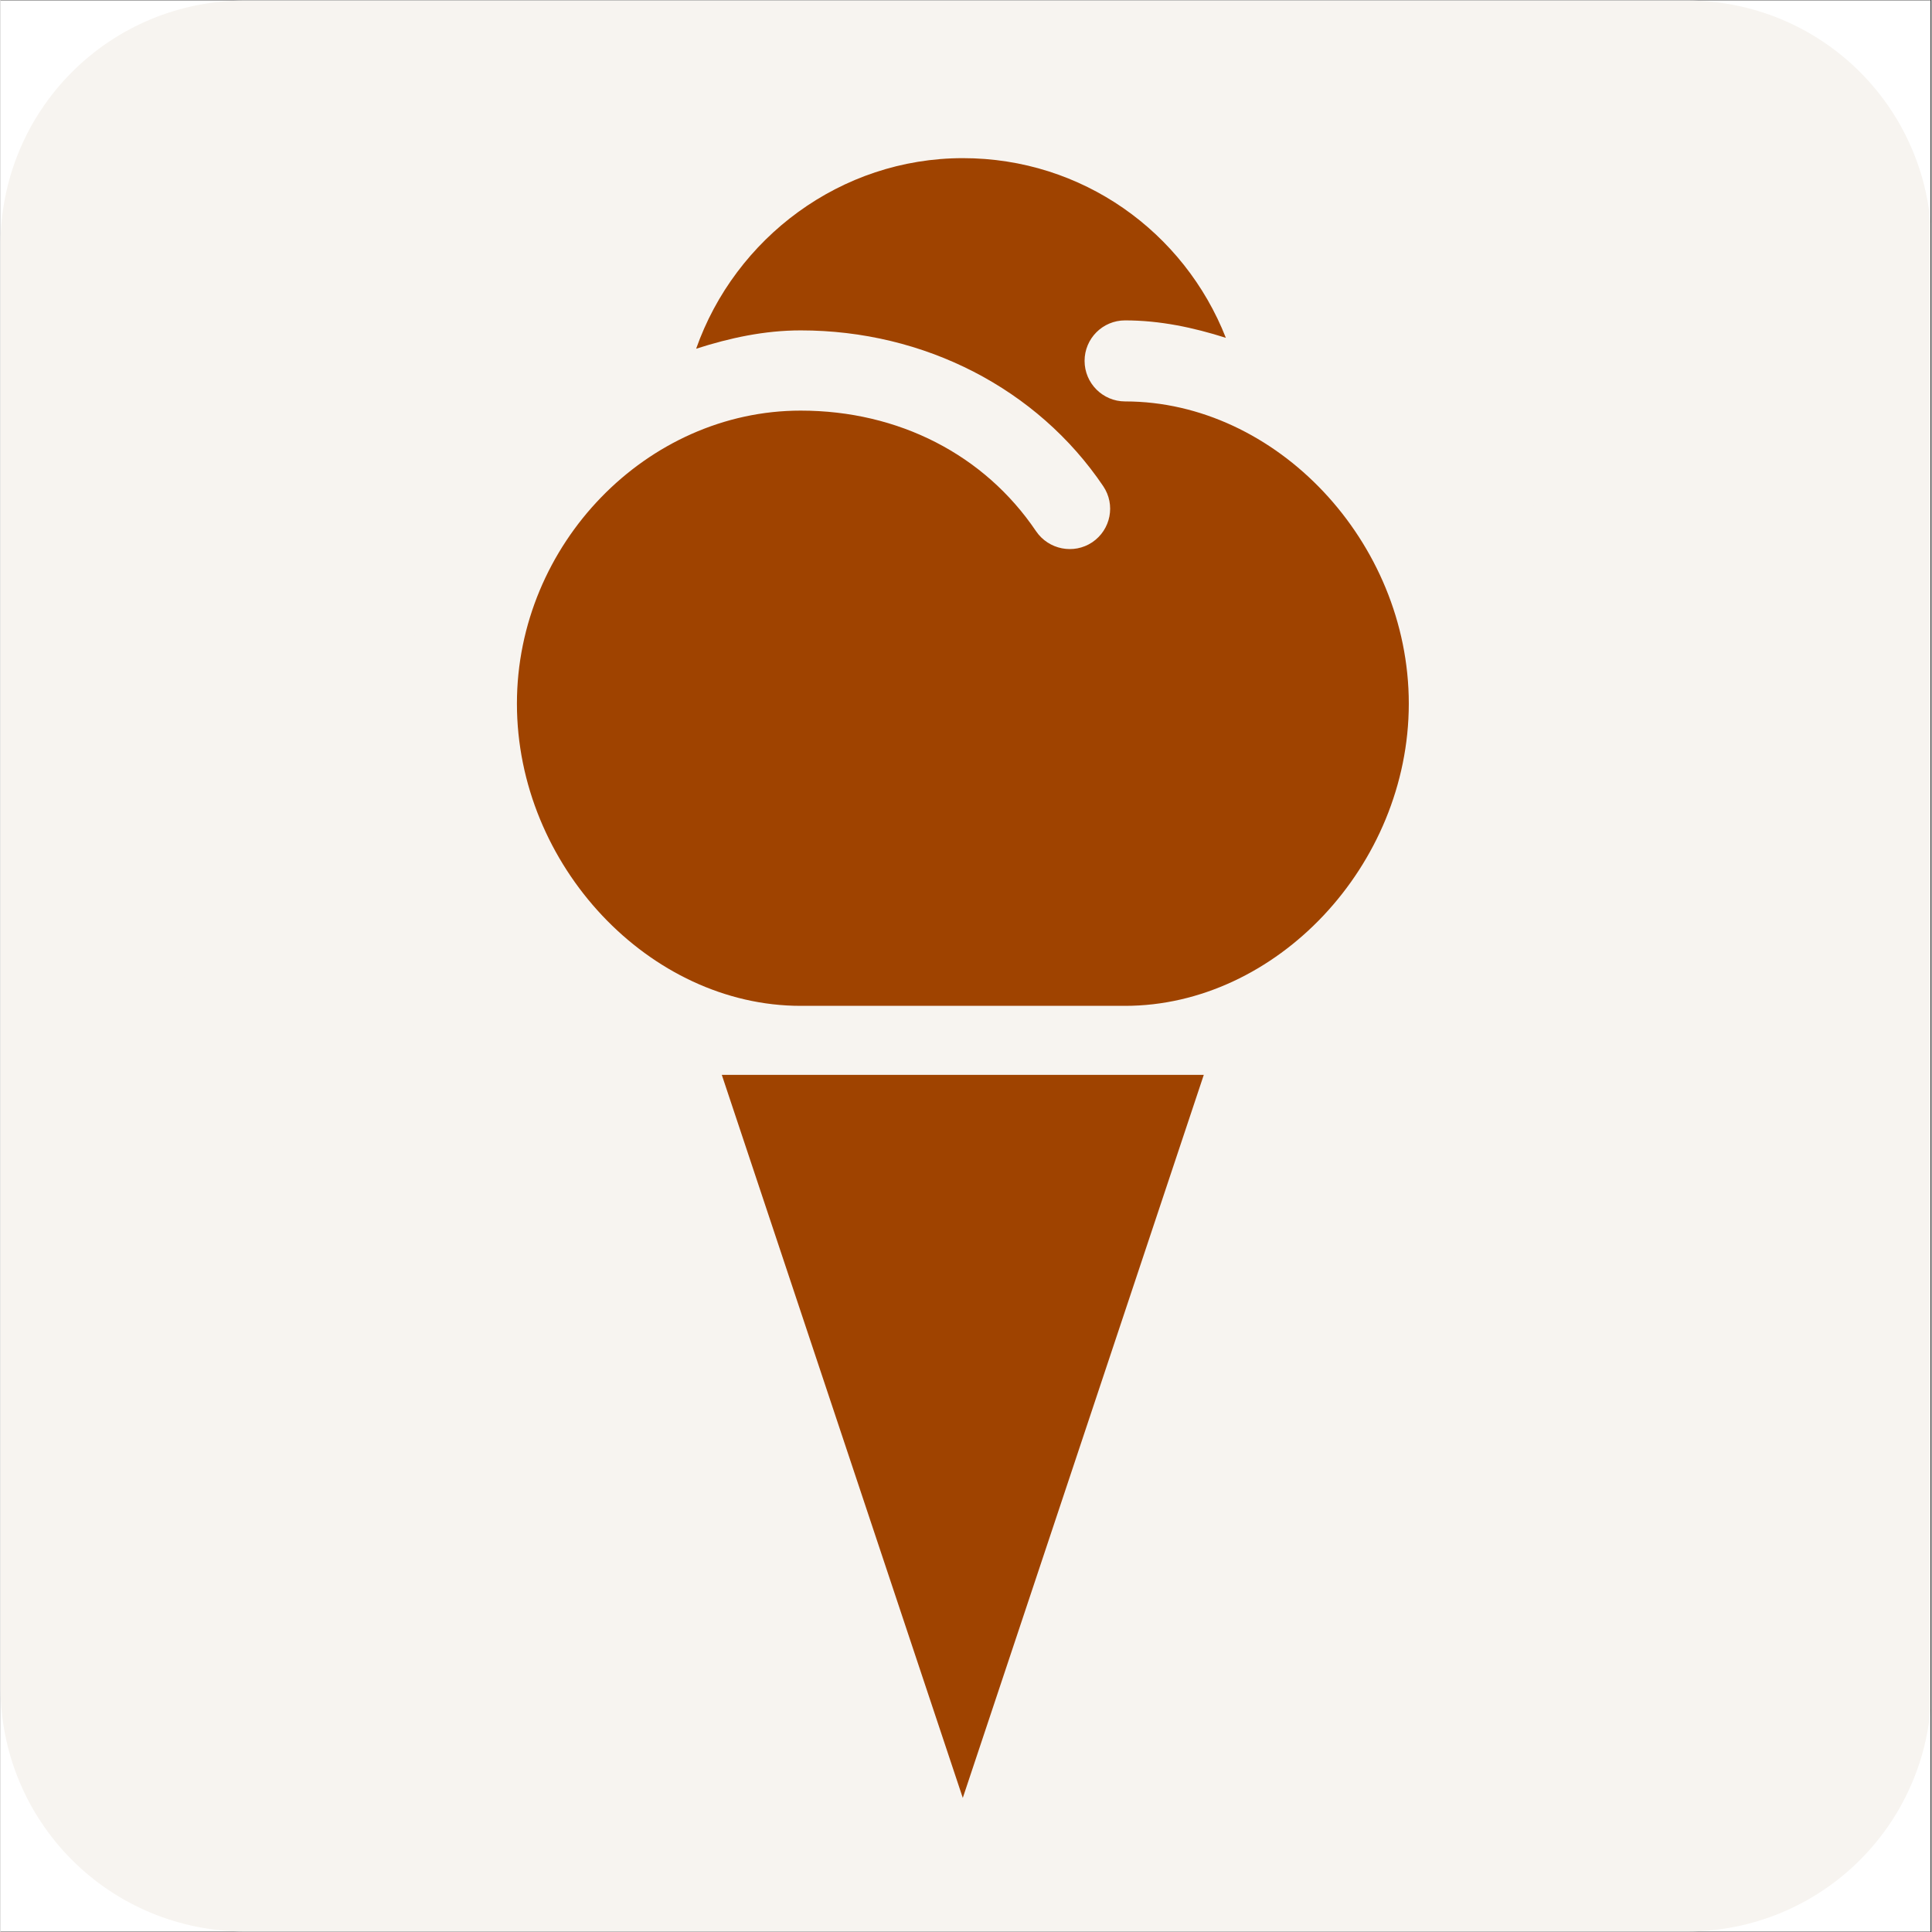
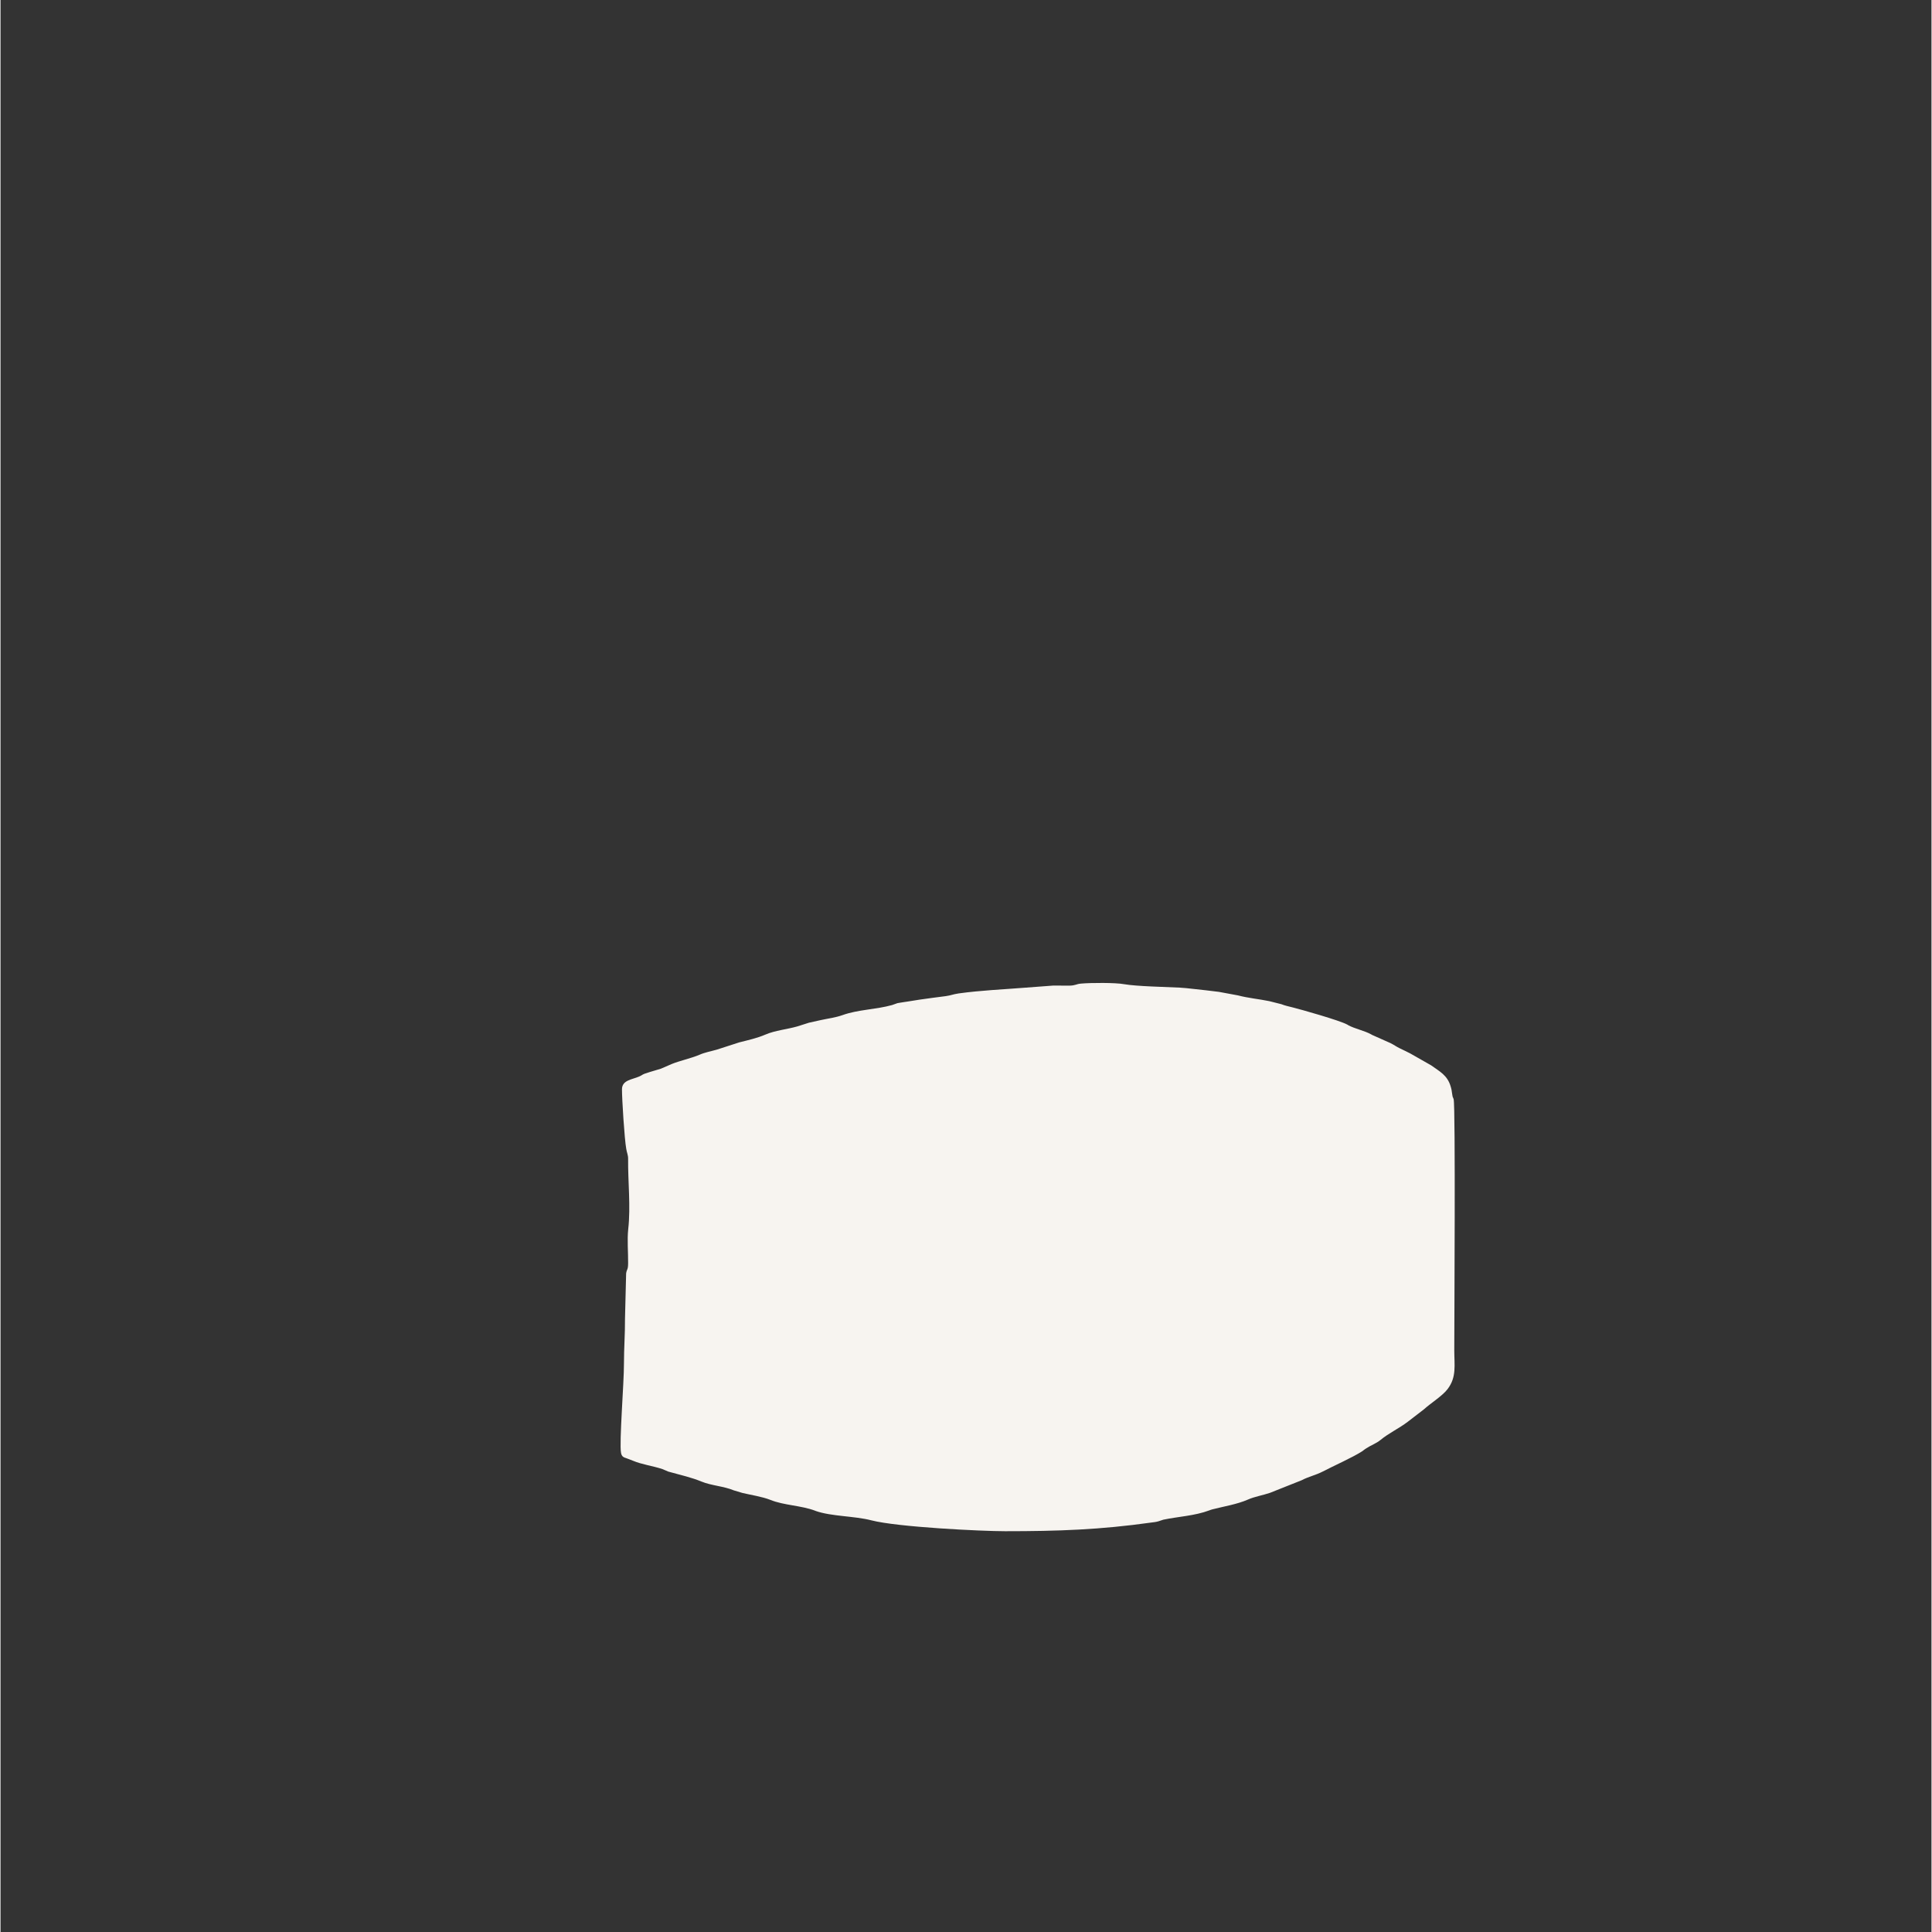
<svg xmlns="http://www.w3.org/2000/svg" width="300" zoomAndPan="magnify" viewBox="0 0 224.88 225" height="300" preserveAspectRatio="xMidYMid meet" version="1.0">
  <rect x="0" y="0" width="224.88" height="225" fill="#333333" stroke="none" />
  <defs>
    <clipPath id="77a622c583">
-       <path d="M 0 0.059 L 224.762 0.059 L 224.762 224.938 L 0 224.938 Z M 0 0.059 " clip-rule="nonzero" />
-     </clipPath>
+       </clipPath>
    <clipPath id="9ce9fa66fd">
      <path d="M 60 18 L 164.902 18 L 164.902 209.648 L 60 209.648 Z M 60 18 " clip-rule="nonzero" />
    </clipPath>
  </defs>
  <g clip-path="url(#77a622c583)">
    <path fill="#ffffff" d="M 0 0.059 L 224.879 0.059 L 224.879 224.941 L 0 224.941 Z M 0 0.059 " fill-opacity="1" fill-rule="nonzero" />
-     <path fill="#ffffff" d="M 0 0.059 L 224.879 0.059 L 224.879 224.941 L 0 224.941 Z M 0 0.059 " fill-opacity="1" fill-rule="nonzero" />
-     <path fill="#f7f4f0" d="M 28.43 0.059 L 196.453 0.059 C 197.383 0.059 198.312 0.105 199.238 0.195 C 200.164 0.289 201.086 0.426 201.996 0.605 C 202.91 0.789 203.812 1.016 204.703 1.285 C 205.594 1.555 206.469 1.867 207.332 2.223 C 208.191 2.582 209.031 2.977 209.852 3.418 C 210.672 3.855 211.473 4.332 212.246 4.852 C 213.02 5.367 213.766 5.922 214.484 6.512 C 215.207 7.105 215.895 7.727 216.555 8.387 C 217.211 9.043 217.836 9.734 218.426 10.453 C 219.02 11.172 219.57 11.922 220.09 12.695 C 220.605 13.469 221.086 14.266 221.523 15.086 C 221.961 15.91 222.359 16.75 222.715 17.609 C 223.07 18.469 223.387 19.344 223.656 20.234 C 223.926 21.129 224.152 22.027 224.332 22.941 C 224.516 23.855 224.652 24.777 224.742 25.703 C 224.836 26.629 224.879 27.559 224.879 28.488 L 224.879 196.512 C 224.879 197.441 224.836 198.371 224.742 199.297 C 224.652 200.223 224.516 201.145 224.332 202.059 C 224.152 202.973 223.926 203.871 223.656 204.766 C 223.387 205.656 223.07 206.531 222.715 207.391 C 222.359 208.25 221.961 209.09 221.523 209.914 C 221.086 210.734 220.605 211.531 220.09 212.305 C 219.57 213.078 219.02 213.828 218.426 214.547 C 217.836 215.266 217.211 215.957 216.555 216.613 C 215.895 217.273 215.207 217.895 214.484 218.488 C 213.766 219.078 213.02 219.633 212.246 220.148 C 211.473 220.668 210.672 221.145 209.852 221.582 C 209.031 222.023 208.191 222.418 207.332 222.777 C 206.469 223.133 205.594 223.445 204.703 223.715 C 203.812 223.984 202.91 224.211 201.996 224.395 C 201.086 224.574 200.164 224.711 199.238 224.805 C 198.312 224.895 197.383 224.941 196.453 224.941 L 28.43 224.941 C 27.496 224.941 26.57 224.895 25.641 224.805 C 24.715 224.711 23.797 224.574 22.883 224.395 C 21.969 224.211 21.066 223.984 20.176 223.715 C 19.285 223.445 18.41 223.133 17.551 222.777 C 16.688 222.418 15.848 222.023 15.027 221.582 C 14.207 221.145 13.41 220.668 12.633 220.148 C 11.859 219.633 11.113 219.078 10.395 218.488 C 9.676 217.895 8.984 217.273 8.328 216.613 C 7.668 215.957 7.043 215.266 6.453 214.547 C 5.863 213.828 5.309 213.078 4.793 212.305 C 4.273 211.531 3.797 210.734 3.355 209.914 C 2.918 209.09 2.52 208.25 2.164 207.391 C 1.809 206.531 1.496 205.656 1.223 204.766 C 0.953 203.871 0.727 202.973 0.547 202.059 C 0.363 201.145 0.227 200.223 0.137 199.297 C 0.047 198.371 0 197.441 0 196.512 L 0 28.488 C 0 27.559 0.047 26.629 0.137 25.703 C 0.227 24.777 0.363 23.855 0.547 22.941 C 0.727 22.027 0.953 21.129 1.223 20.234 C 1.496 19.344 1.809 18.469 2.164 17.609 C 2.52 16.75 2.918 15.91 3.355 15.086 C 3.797 14.266 4.273 13.469 4.793 12.695 C 5.309 11.922 5.863 11.172 6.453 10.453 C 7.043 9.734 7.668 9.043 8.328 8.387 C 8.984 7.727 9.676 7.105 10.395 6.512 C 11.113 5.922 11.859 5.367 12.633 4.852 C 13.41 4.332 14.207 3.855 15.027 3.418 C 15.848 2.977 16.688 2.582 17.551 2.223 C 18.41 1.867 19.285 1.555 20.176 1.285 C 21.066 1.016 21.969 0.789 22.883 0.605 C 23.797 0.426 24.715 0.289 25.641 0.195 C 26.57 0.105 27.496 0.059 28.43 0.059 Z M 28.43 0.059 " fill-opacity="1" fill-rule="evenodd" />
  </g>
-   <path fill="#f7f4f0" d="M 39.227 116.457 L 38.984 116.336 Z M 38.984 116.336 L 38.73 116.273 Z M 55.492 102.457 Z M 176.84 99.945 L 176.598 100.066 Z M 176.961 99.824 L 176.84 99.945 Z M 176.961 99.824 Z M 102.762 77.93 Z M 55.492 102.457 C 54.672 102.457 53.113 102.098 52.34 101.902 C 52.039 101.832 51.855 101.805 51.59 101.699 L 49.441 100.973 C 48.379 100.621 45.312 99.125 44.418 98.328 C 44.105 98.051 44.359 98.172 43.934 97.855 C 42.969 97.145 42.352 96.285 41.82 95.199 L 41.484 94.453 C 41.473 94.426 41.461 94.391 41.445 94.367 L 41.219 93.883 C 40.809 92.82 40.648 91.129 40.324 89.984 L 39.695 87.738 C 38.742 87.965 38.055 88.641 37.258 89.125 L 35.711 90.199 C 35.41 90.43 35.156 90.516 34.891 90.707 L 31.75 93.316 C 31.738 93.328 31.715 93.352 31.703 93.375 C 31.57 93.508 31.52 93.594 31.352 93.75 L 30.324 94.633 C 30.168 94.801 30.133 94.852 29.973 95.008 L 24.348 102.543 L 22.5 106.77 C 21.906 108.16 21.676 109.789 21.496 111.297 C 21.16 114.246 21.559 119.645 22.609 121.828 C 22.766 122.156 22.859 122.371 22.992 122.746 C 23.125 123.156 23.188 123.352 23.344 123.715 L 24.238 125.465 C 24.613 126.273 25.422 127.543 26.051 128.195 C 26.41 128.582 26.543 129.004 26.941 129.328 L 28.91 131.309 C 29.32 131.781 30.566 132.699 31.109 133.062 L 33.344 134.547 C 34.707 135.523 36.375 136.141 37.91 136.793 L 39.684 137.527 C 42.738 138.555 43.719 138.762 47.137 139.305 C 47.703 139.391 47.559 139.496 48.199 139.559 C 48.91 139.605 49.926 139.605 50.66 139.727 C 53.211 140.113 55.805 139.668 58.258 139.559 C 59.141 139.523 58.633 139.414 59.332 139.316 C 61.109 139.086 64.406 138.785 65.914 138.242 C 65.938 138.23 65.961 138.219 66 138.207 C 67.316 137.734 67.605 137.312 67.461 135.609 C 67.398 134.957 67.34 133.785 67.254 133.18 C 67.195 132.746 67.277 132.289 67.219 131.902 C 67.121 131.25 66.988 131.492 66.977 130.828 C 66.941 126.961 66.52 127.59 63.16 126.746 L 61.953 126.395 C 61.93 126.383 61.906 126.359 61.883 126.348 L 61.711 126.273 C 60.551 125.852 59.164 125.766 57.969 125.355 C 57.629 125.246 57.738 125.258 57.547 125.176 C 56.434 124.703 55.082 124.594 54.008 124.039 C 53.656 123.859 53.438 123.848 53.027 123.715 C 52.473 123.531 51.508 123.266 51.074 123.035 C 50.289 122.613 49.105 122.324 48.332 121.828 C 48.309 121.816 48.281 121.793 48.258 121.781 C 47.484 121.262 46.52 120.996 45.734 120.477 C 45.215 120.113 44.465 119.945 43.91 119.547 L 41.566 118.062 C 41.023 117.699 40.359 117.422 39.879 117.012 L 39.684 116.84 C 39.359 116.574 39.492 116.816 39.227 116.457 C 40.191 116.539 40.988 117.145 41.883 117.387 C 42.57 117.578 43.309 117.785 43.91 118.109 C 44.551 118.449 45.238 118.555 45.977 118.809 L 53.148 120.949 C 54.199 121.188 55.203 121.371 56.289 121.539 L 57.75 121.852 C 58.246 121.926 59.02 121.984 59.477 122.047 C 60.648 122.203 61.844 122.203 63.039 122.203 C 62.848 121.48 61.883 121.215 61.289 120.84 L 51.977 114.715 C 51.699 114.512 50.059 113.676 50.07 113.316 C 50.082 112.734 50.855 113.426 51.086 113.57 C 51.566 113.871 52.242 114.062 52.75 114.305 L 54.211 114.992 C 54.996 115.297 55.805 115.488 56.555 115.875 C 57.039 116.129 57.629 116.215 58.211 116.383 C 58.766 116.539 59.344 116.648 59.828 116.793 C 60.359 116.949 60.105 116.938 60.602 117.094 C 61.688 117.445 64.672 117.855 65.926 118 L 66.785 118.207 C 67.75 118.438 71.941 118.664 72.773 118.543 C 73.691 118.41 74.586 118.398 75.43 118.086 C 75.734 117.965 75.926 117.93 76.277 117.844 C 77.398 117.566 78.512 117.359 79.551 116.938 C 80.695 116.469 82.543 116.309 83.871 115.996 C 84.418 115.852 84.125 115.863 84.668 115.719 C 86.047 115.32 87.594 115.141 89.055 114.836 C 89.656 114.715 89.5 114.703 89.875 114.57 C 90.332 114.414 91.105 114.305 91.543 114.207 C 92.18 114.09 92.785 113.969 93.34 113.859 L 96.734 113.062 C 97.988 112.809 99.355 112.699 100.574 112.227 L 105.949 111.141 C 107.59 110.609 109.535 110.84 109.559 109.148 C 109.57 108.762 109.449 107.59 109.344 107.242 L 108.594 101.648 C 108.484 100.914 108.398 100.043 108.148 99.344 C 108.133 99.316 108.121 99.281 108.109 99.258 L 108.051 99.078 C 107.59 97.434 107.531 95.465 106.938 93.859 C 106.418 92.457 106.227 90.742 105.754 89.293 C 105.262 87.762 105.055 86.129 104.547 84.645 C 104.402 84.211 104.246 83.559 104.137 83.016 C 103.727 81.168 103.449 80.684 103.195 79.645 C 103.051 79.043 102.809 78.512 102.762 77.93 C 103.195 78.426 103.68 78.812 104.051 79.379 L 106.988 83.281 C 107.41 83.762 108.242 85.262 108.594 85.863 L 109.027 86.734 C 109.258 87.156 109.414 87.18 109.609 87.605 C 110.262 89.055 110.828 89.934 111.359 91.348 L 111.711 91.965 C 112.098 92.688 112.312 93.461 112.555 94.211 L 113.012 95.199 C 113.438 96.215 113.531 97.676 113.969 98.668 C 113.98 98.691 114.004 98.727 114.016 98.75 C 114.027 98.773 114.039 98.801 114.051 98.824 C 114.559 99.957 114.91 102.977 114.969 104.258 C 115.055 105.996 115.09 107.734 115.09 109.633 C 115.898 109.633 119.922 109.414 120.707 109.148 C 121.129 109.004 121.371 108.75 121.66 108.438 L 121.828 108.242 C 122.277 107.762 122.359 107.664 122.711 107.082 L 123.957 105.344 C 124.113 105.09 124.172 104.898 124.355 104.656 C 124.547 104.391 124.656 104.355 124.848 104.078 C 125.02 103.836 125.102 103.641 125.258 103.414 L 128.035 99.367 C 128.461 98.75 128.797 97.965 129.219 97.445 C 129.234 97.422 129.258 97.398 129.281 97.375 C 129.582 97 129.691 96.578 129.957 96.141 L 130.645 94.789 C 130.816 94.453 131.105 93.594 131.227 93.23 L 132.82 87.762 C 133.363 86.238 133.664 81.336 133.859 79.465 C 133.895 79.137 133.848 78.824 133.883 78.523 C 133.93 77.992 134.039 78.148 134.098 77.676 C 134.281 76.469 134.594 64.984 134.594 63.801 L 136.164 71.93 C 136.707 74.113 136.613 75.297 136.914 77.398 C 137.156 78.992 137.227 84.27 137.227 86.059 C 137.227 86.66 137.238 87.266 137.227 87.859 L 136.852 92.75 C 136.77 93.242 136.672 93.715 136.562 94.258 L 134.848 98.762 C 134.738 99.016 134.68 99.184 134.582 99.449 C 134.219 100.344 133.848 100.719 133.434 101.539 C 133.195 102.047 133.086 102.23 132.77 102.664 C 132.531 102.977 132.25 103.414 132.07 103.75 C 131.453 104.848 128.641 108.605 128.496 109.16 C 131.008 109.16 133.387 109.125 135.574 109.379 L 139.668 109.824 C 140.922 110.199 142.676 110.102 144.051 110.113 L 146.66 109.98 C 147.227 109.875 146.758 109.836 147.406 109.766 C 148.074 109.68 148.496 109.691 149.16 109.594 C 150.188 109.461 151.383 109.305 152.434 109.16 C 153.832 108.969 158.883 108 159.945 107.578 C 160.414 107.398 160.945 107.277 161.418 107.133 L 163.531 106.504 C 163.785 106.395 163.867 106.297 164.172 106.18 C 164.906 105.887 165.836 105.684 166.551 105.332 L 166.777 105.199 C 166.805 105.188 166.828 105.176 166.852 105.152 C 167.48 104.777 168.082 104.582 168.773 104.316 L 169.629 103.859 C 169.703 103.812 169.848 103.727 169.93 103.691 C 170.195 103.57 170.379 103.52 170.621 103.414 C 170.824 103.316 171.008 103.219 171.258 103.098 L 175.402 100.781 C 175.98 100.488 175.969 100.211 176.598 100.066 C 176.234 100.609 176.176 100.609 175.668 101.047 C 175.473 101.215 175.316 101.312 175.148 101.48 L 172.25 104.09 C 172.129 104.211 172.152 104.211 172.02 104.344 C 171.84 104.523 171.707 104.609 171.488 104.766 L 169.848 106.117 C 169.461 106.406 169.629 106.359 169.305 106.648 L 162.273 111.59 L 158.93 113.266 C 158.48 113.496 158.676 113.543 158.168 113.582 L 158.168 113.941 C 158.602 113.957 159.387 114.27 159.727 114.414 L 161.129 115.055 C 162.359 115.551 166.355 117.41 167.25 118.023 L 169.352 119.281 C 170.559 120.164 172.055 120.828 173.145 121.828 C 173.156 121.84 173.18 121.867 173.203 121.891 C 173.492 122.145 173.82 122.277 174.051 122.59 L 174.398 123.207 C 174.57 123.531 174.605 123.641 174.676 124.004 C 174.836 124.898 174.703 126.758 174.676 127.832 C 174.664 128.328 174.496 128.965 175.113 128.883 L 175.547 128.699 C 176.828 128.219 178.289 128.219 179.566 127.688 C 180.766 127.18 182.105 126.867 183.266 126.227 C 183.891 125.887 184.715 125.707 185.34 125.332 C 185.91 124.98 186.91 124.582 187.418 124.16 C 187.707 123.918 187.574 123.98 187.949 123.75 L 189.207 122.965 C 189.918 122.371 191.547 121.238 192.055 120.656 C 192.238 120.465 192.227 120.367 192.477 120.137 C 192.742 119.898 192.816 119.922 193.082 119.668 C 194.098 118.652 195.957 116.215 196.707 115.02 C 197.477 113.797 197.926 112.723 198.539 111.711 C 198.953 111.02 199.098 110.32 199.387 109.57 L 200.918 104.875 C 201.645 102.23 202.152 96.348 201.863 93.824 C 201.789 93.184 201.898 92.457 201.824 91.82 L 201.125 86.301 L 199.035 79.309 L 195.859 73.148 C 195.316 72.242 195.148 72.145 194.59 71.422 L 193.676 70.297 C 193.262 69.863 193.203 69.539 192.742 69.188 C 192.238 68.801 192.09 68.172 191.5 67.797 C 191.234 67.629 191.633 67.691 191.078 67.629 C 191.355 68.223 192.285 74.031 192.441 74.656 C 192.527 75.008 192.453 74.656 192.516 74.898 C 192.516 74.922 192.527 74.961 192.527 74.973 C 193.082 77.641 193.527 81.734 192.66 84.281 L 192.516 84.656 C 192.152 85.625 191.984 86.555 191.523 87.473 L 191.426 87.664 C 191.16 88.109 190.777 89.078 190.473 89.293 L 190.219 87.52 C 190.062 87.035 189.688 82.301 189.605 81.676 C 189.445 80.504 189.266 79.164 188.953 78.016 C 188.555 76.602 188.395 75.152 187.879 73.766 L 187.672 73.195 C 187.562 72.836 187.477 72.652 187.395 72.398 L 186.828 70.805 C 186.32 69.805 186.004 68.848 185.426 67.906 C 185.23 67.617 185.23 67.449 185.086 67.156 L 184.531 66.168 C 184.445 66.035 184.387 66 184.266 65.828 L 183.215 64.246 C 183.012 63.969 183.156 64.141 183 63.875 C 182.863 63.645 182.707 63.449 182.551 63.246 C 181.656 62.051 180.68 60.855 179.566 59.887 L 178.48 58.812 C 178 58.438 177.746 58.148 177.32 57.824 L 174.809 56.023 C 174.676 55.938 174.676 55.949 174.52 55.832 L 172.48 54.527 C 172.02 54.164 171.344 53.945 170.812 53.668 C 168.797 52.68 166.828 51.867 164.703 51.168 L 161.379 50.191 C 158.723 49.527 157.047 49.176 154.195 48.863 C 153.688 48.812 152.648 48.789 152.227 48.691 C 151.77 48.586 152.152 48.5 151.355 48.477 C 149.871 48.438 147.855 48.5 146.73 47.727 C 145.887 47.137 145.281 46.445 144.438 45.82 L 143.566 45.141 C 142.77 44.418 140.332 42.727 139.391 42.27 L 136.441 40.902 C 136.164 40.793 136.055 40.734 135.742 40.637 C 135.562 40.578 135.562 40.59 135.391 40.516 C 135.355 40.504 135.258 40.457 135.223 40.434 C 134.027 39.828 132.504 39.672 131.215 39.297 C 129.402 38.789 128.098 38.656 126.129 38.402 C 122.855 37.98 119.258 37.91 115.926 38.078 C 113.957 38.176 108.906 38.535 107.398 39.117 C 107.375 39.129 107.336 39.141 107.312 39.152 L 107.145 39.227 C 107.109 39.238 107.086 39.25 107.059 39.262 L 106.469 39.395 C 105.418 39.648 104.199 39.816 103.148 40.25 C 102.895 40.359 102.723 40.469 102.398 40.578 L 97.363 42.496 C 97.352 42.508 97.312 42.523 97.289 42.535 C 97.266 42.547 97.242 42.57 97.219 42.582 C 97.074 42.668 97.191 42.605 97 42.727 C 96.566 43.016 96.059 43.16 95.551 43.426 C 95.297 43.535 95.031 43.645 94.824 43.777 L 88.738 48.344 C 88.535 48.621 88.57 48.703 88.316 48.996 C 88.125 49.211 87.965 49.309 87.785 49.539 C 87.133 50.371 86.602 51.277 86.168 52.23 L 85.746 52.883 C 85.152 54.055 85.453 54.609 84.258 55.59 C 83.922 55.867 84.078 55.844 83.57 55.988 C 82.219 56.348 75.43 56.035 72.23 56.48 L 69.719 57.074 C 69.355 57.172 69.152 57.242 68.875 57.316 L 66.48 58.16 C 65.77 58.477 64.852 58.691 64.188 59.09 L 63.512 59.5 C 62.133 60.191 60.816 60.988 59.574 61.895 C 59.344 62.051 59.176 62.133 58.898 62.305 L 57.074 63.703 C 57.039 63.727 56.965 63.789 56.941 63.812 L 55.383 65.25 C 54.684 65.949 53.836 66.602 53.223 67.398 C 52.883 67.836 52.547 68.062 52.195 68.523 C 51.809 69.031 51.555 69.164 51.23 69.707 L 50.312 70.828 C 49.996 71.266 49.781 71.652 49.441 72.109 C 48.633 73.219 47.922 74.609 47.305 75.84 C 47.086 76.277 47.242 75.949 47.074 76.203 C 46.543 76.93 46.422 77.883 45.965 78.668 C 45.527 79.402 45.348 80.504 45.07 81.383 L 44.793 82.18 C 44.129 83.91 44.141 86.059 44.129 87.977 C 44.129 89.113 44.371 90.961 44.73 91.688 C 45.105 92.445 45.492 93.414 46.035 94.09 C 46.156 94.246 46.18 94.281 46.277 94.438 C 46.871 95.43 48.043 96.48 48.922 97.191 L 52.523 100.043 C 52.617 100.117 52.691 100.164 52.789 100.262 Z M 55.492 102.457 " fill-opacity="1" fill-rule="evenodd" />
  <path fill="#f7f4f0" d="M 72.375 126.863 C 72.375 128.035 72.664 132.637 72.871 133.785 C 72.941 134.27 73.102 134.484 73.09 135.004 C 73.062 137.555 73.402 140.523 73.102 143.156 C 72.969 144.402 73.102 145.836 73.09 147.094 C 73.09 147.938 72.941 147.746 72.859 148.301 L 72.727 153.555 C 72.738 155.461 72.605 156.938 72.605 158.82 C 72.617 160.98 72.039 168.035 72.266 169.207 C 72.352 169.629 72.531 169.715 72.957 169.848 L 73.645 170.113 C 74.695 170.559 75.961 170.715 77.086 171.09 L 77.762 171.379 C 77.785 171.379 78.027 171.453 78.039 171.453 C 79.246 171.789 80.48 172.066 81.625 172.539 C 82.809 173.023 84.199 173.07 85.395 173.566 L 86.398 173.867 C 87.363 174.098 88.715 174.301 89.656 174.676 C 91.227 175.316 93.219 175.316 94.863 175.934 C 94.898 175.945 94.922 175.957 94.945 175.969 C 96.781 176.609 99.453 176.547 101.406 177.055 C 104.477 177.852 114.27 178.324 117 178.324 C 123.184 178.324 128.035 178.156 134.062 177.309 C 134.195 177.297 134.645 177.238 134.777 177.188 C 134.812 177.188 134.836 177.176 134.871 177.164 L 135.414 176.984 C 137.129 176.621 139.086 176.535 140.777 175.898 C 140.945 175.836 140.922 175.836 141.141 175.777 C 142.457 175.438 144.004 175.195 145.27 174.641 C 146.02 174.301 146.996 174.145 147.844 173.855 L 151.516 172.395 C 152.312 171.973 153.191 171.789 153.977 171.379 C 155.246 170.715 157.457 169.738 158.566 169.023 L 158.906 168.77 C 158.93 168.746 159.016 168.688 159.051 168.676 C 159.594 168.312 160.223 168.105 160.715 167.695 C 161.684 166.898 162.867 166.355 163.867 165.594 L 165.766 164.133 C 166.527 163.434 167.949 162.551 168.531 161.766 C 169.594 160.367 169.305 158.988 169.305 157.262 C 169.305 154.16 169.461 128.809 169.23 128.012 C 169.121 127.648 169.145 127.977 169.051 127.359 C 169 127.012 169 126.914 168.891 126.551 C 168.508 125.211 167.59 124.777 166.598 124.062 L 164.16 122.676 C 163.762 122.469 163.348 122.277 162.949 122.082 C 162.551 121.891 162.25 121.66 161.875 121.48 L 159.727 120.523 C 159.703 120.512 159.68 120.488 159.652 120.477 C 158.797 120.004 157.77 119.836 156.926 119.379 C 156.914 119.352 156.875 119.34 156.852 119.328 C 155.969 118.836 151.453 117.566 150.488 117.324 C 150.016 117.203 149.594 117.121 149.172 116.949 L 147.746 116.59 C 146.562 116.348 145.309 116.238 144.109 115.922 L 141.891 115.512 C 140.887 115.391 139.836 115.258 138.883 115.164 C 138.352 115.102 137.77 115.043 137.348 115.02 C 135.586 114.934 132.312 114.871 130.875 114.621 C 129.836 114.426 126.938 114.449 125.863 114.547 C 125.234 114.594 125.246 114.777 124.426 114.789 C 123.836 114.789 123.23 114.777 122.625 114.777 L 119.391 115.02 C 116.711 115.234 114.211 115.332 111.578 115.695 C 110.805 115.816 110.816 115.898 110.09 116.008 C 109.125 116.141 107.953 116.273 107.035 116.418 C 106.504 116.516 106.129 116.551 105.586 116.648 C 105.367 116.672 105.055 116.734 104.863 116.758 C 104.801 116.77 104.512 116.816 104.453 116.828 L 103.836 117.047 C 101.926 117.578 99.887 117.566 98.062 118.219 C 97.207 118.52 96.41 118.605 95.539 118.797 C 94.984 118.918 94.668 118.992 94.16 119.102 L 92.797 119.535 C 91.637 119.871 90.188 120.004 89.078 120.488 C 88.125 120.898 87.086 121.129 86.035 121.395 L 83.426 122.238 C 82.75 122.434 82.035 122.555 81.387 122.844 C 80.453 123.242 79.031 123.555 78.16 123.918 L 76.906 124.461 C 76.457 124.605 76.07 124.703 75.613 124.848 C 75.441 124.898 75.152 124.992 74.984 125.055 C 74.621 125.211 74.73 125.223 74.355 125.379 C 73.547 125.73 72.375 125.789 72.375 126.863 Z M 72.375 126.863 " fill-opacity="1" fill-rule="evenodd" />
  <g clip-path="url(#9ce9fa66fd)">
-     <path fill="#9f4300" d="M 140.133 125.176 L 112.066 209.383 L 84 125.176 Z M 130.961 117.141 L 93.188 117.141 C 75.59 117.141 60.141 100.805 60.141 81.941 C 60.141 63.387 75.273 47.82 93.188 47.82 C 104.602 47.82 114.59 52.969 120.59 61.852 C 122.051 64.012 124.984 64.598 127.145 63.152 C 129.312 61.684 129.875 58.773 128.422 56.621 C 120.75 45.258 107.582 38.477 93.195 38.477 C 88.953 38.477 84.914 39.359 81.012 40.613 C 85.559 27.711 97.848 18.418 112.082 18.418 C 125.98 18.418 137.852 27.004 142.703 39.344 C 138.938 38.148 135.047 37.312 130.969 37.312 C 128.355 37.312 126.25 39.426 126.25 42.027 C 126.25 44.629 128.363 46.75 130.969 46.75 C 148.566 46.75 164.008 63.09 164.008 81.949 C 164 100.805 148.551 117.141 130.961 117.141 Z M 130.961 117.141 " fill-opacity="1" fill-rule="nonzero" />
-   </g>
+     </g>
</svg>